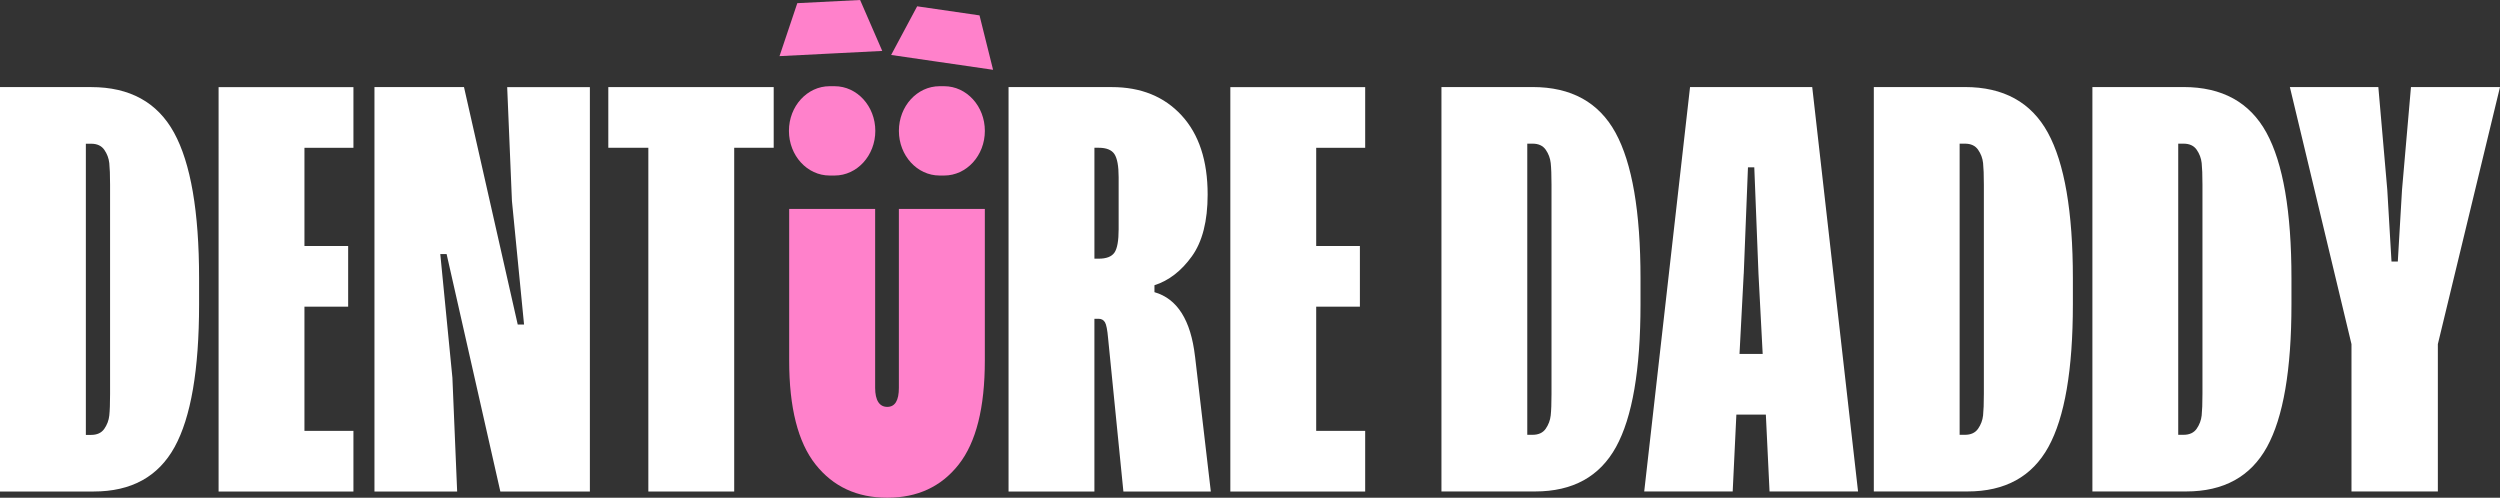
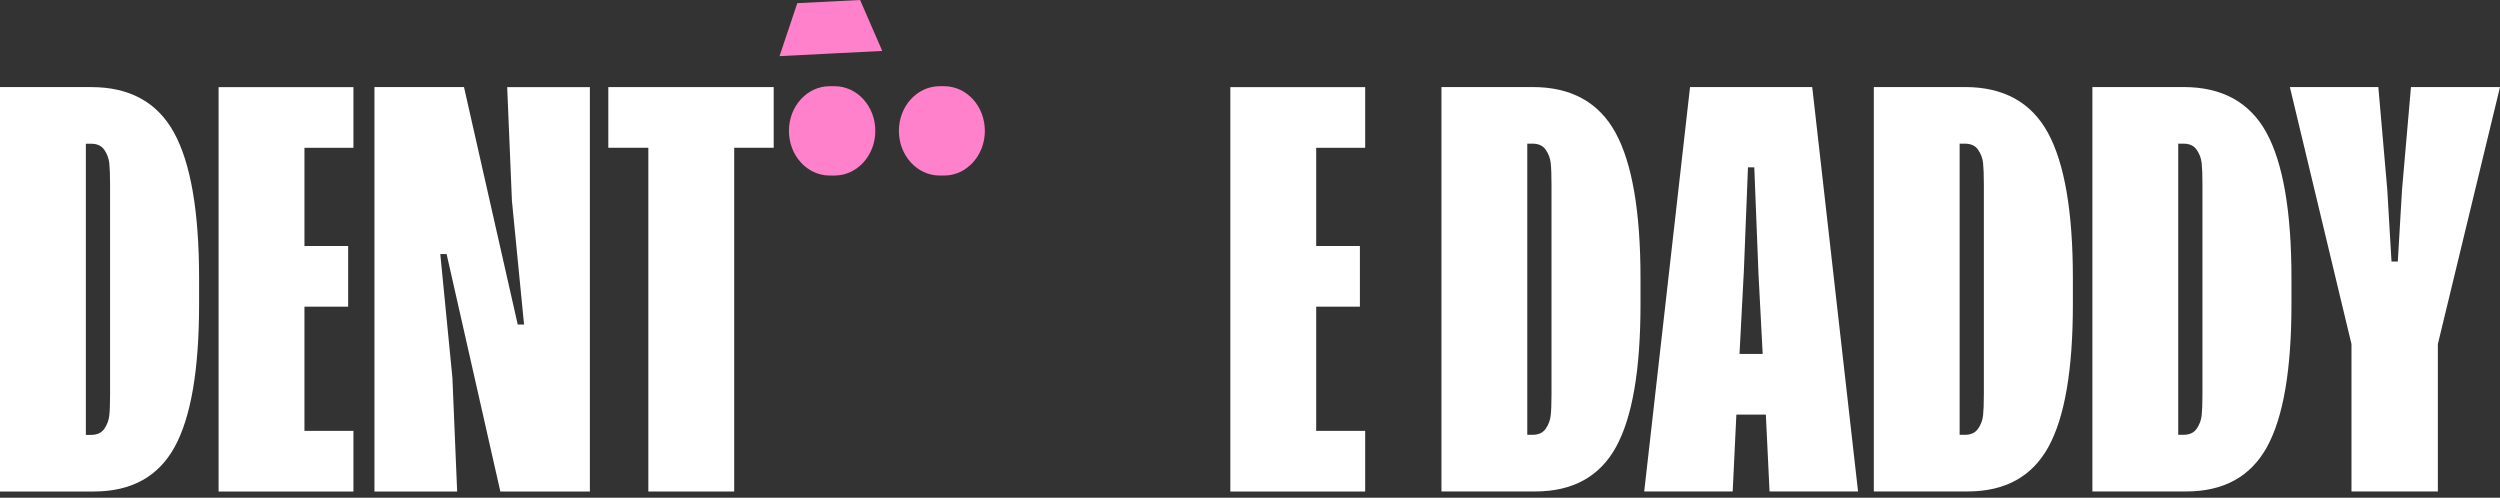
<svg xmlns="http://www.w3.org/2000/svg" id="Layer_2" data-name="Layer 2" viewBox="0 0 1557.58 310.1">
  <rect x="0" y="0" width="1557.58" height="310.1" fill="#333333" stroke="none" />
  <defs>
    <style>
      .cls-1 {
        fill: #ff81cb;
      }

      .cls-1, .cls-2 {
        stroke-width: 0px;
      }

      .cls-2 {
        fill: #fff;
      }
    </style>
  </defs>
  <g id="Layer_1-2" data-name="Layer 1">
    <g>
      <path class="cls-2" d="m0,54.26h56.77c24.06,0,41.29,9.48,51.68,28.43,10.39,18.96,15.59,49.2,15.59,90.71v16.2c0,40.8-5.09,70.44-15.25,88.91-10.17,18.48-26.97,27.71-50.37,27.71H0V54.26h0Zm68.58,191.14V115.1c0-5.99-.17-10.49-.49-13.5-.33-2.99-1.37-5.76-3.12-8.28s-4.49-3.78-8.2-3.78h-3.28v181.42h3.28c3.72,0,6.45-1.26,8.2-3.78s2.79-5.27,3.12-8.28c.33-2.99.49-7.5.49-13.5h0Z" />
      <path class="cls-2" d="m216.91,153.25v37.8h-27.23v77.39h30.52v37.8h-84.01V54.27h84.01v37.8h-30.52v61.19h27.23Z" />
      <path class="cls-2" d="m233.3,306.23V54.26h55.78l33.48,147.95h3.94l-7.55-77.03-2.96-70.91h51.52v251.97h-55.78l-33.48-147.95h-3.94l7.55,77.03,2.96,70.91h-51.52Z" />
      <path class="cls-2" d="m457.43,92.06v214.17h-53.49V92.06h-24.94v-37.8h103.04v37.8h-24.61Z" />
-       <path class="cls-1" d="m560.03,130.17v111.44c0,7.93-2.41,11.89-7.23,11.89s-7.56-3.96-7.56-11.89v-111.44h-53.56v94.5c0,29.32,5.48,50.88,16.43,64.7,10.95,13.83,25.85,20.73,44.68,20.73s33.67-6.9,44.53-20.73c10.84-13.81,16.26-35.38,16.26-64.7v-94.5h-53.56,0Z" />
      <path class="cls-1" d="m519.99,53.71h-3.1c-14.01,0-25.36,12.46-25.36,27.82h0c0,15.38,11.36,27.83,25.36,27.83h3.1c14.01,0,25.36-12.46,25.36-27.82h0c0-15.38-11.36-27.83-25.36-27.83Z" />
      <path class="cls-1" d="m588.24,53.71h-2.84c-14.01,0-25.36,12.46-25.36,27.82h0c0,15.38,11.36,27.83,25.36,27.83h2.84c14.01,0,25.36-12.46,25.36-27.82h0c0-15.38-11.36-27.83-25.36-27.83Z" />
      <path class="cls-1" d="m496.75,1.97l39.13-1.97,13.79,31.73-29.47,1.49-5.07.26-29.47,1.49,11.08-32.99h0Z" />
-       <path class="cls-1" d="m571.43,3.93l38.84,5.65,8.45,33.91-29.24-4.26-5.03-.73-29.24-4.26,16.22-30.32h0Z" />
-       <path class="cls-2" d="m744.54,222l9.84,84.23h-54.47l-9.52-95.38c-.45-5.27-1.1-8.64-1.97-10.08-.88-1.44-2.19-2.16-3.94-2.16h-2.63v107.62h-53.49V54.26h64.32c18.15,0,32.65,5.88,43.48,17.63,10.83,11.76,16.24,28.2,16.24,49.31,0,16.56-3.28,29.4-9.84,38.51-6.57,9.13-14.33,15.12-23.3,18v4.32c14.22,4.08,22.64,17.41,25.26,39.95h0l.02.02Zm-62.68-129.94v69.11h2.63c4.81,0,8.09-1.26,9.84-3.78s2.62-7.38,2.62-14.58v-32.39c0-6.96-.88-11.75-2.62-14.4-1.75-2.64-5.04-3.96-9.84-3.96h-2.63Z" />
      <path class="cls-2" d="m847.26,153.25v37.8h-27.23v77.39h30.52v37.8h-84.01V54.27h84.01v37.8h-30.52v61.19h27.23Z" />
      <path class="cls-2" d="m898.06,54.23h56.77c24.06,0,41.28,9.48,51.68,28.43,10.38,18.96,15.58,49.19,15.58,90.71v16.2c0,40.8-5.08,70.43-15.25,88.91-10.17,18.48-26.97,27.71-50.37,27.71h-58.4V54.23h-.01Zm68.58,191.12V115.06c0-5.99-.17-10.49-.5-13.5-.32-2.99-1.37-5.76-3.11-8.28-1.75-2.52-4.49-3.78-8.2-3.78h-3.29v181.4h3.29c3.72,0,6.45-1.26,8.2-3.78,1.74-2.52,2.78-5.27,3.11-8.28.33-2.99.5-7.5.5-13.5h0Z" />
      <path class="cls-2" d="m1157.6,306.19h-55.12l-2.3-47.88h-18.37l-2.29,47.88h-55.12l28.55-251.95h76.12l28.55,251.95h-.02Zm-71.21-135.7l-2.62,50.02h14.44l-2.62-50.02-2.61-66.23h-3.94l-2.62,66.23h-.03Z" />
      <path class="cls-2" d="m1167.44,54.23h56.76c24.06,0,41.29,9.48,51.68,28.43,10.38,18.96,15.59,49.19,15.59,90.71v16.2c0,40.8-5.08,70.43-15.25,88.91-10.18,18.48-26.97,27.71-50.37,27.71h-58.4V54.23h-.01Zm68.57,191.12V115.06c0-5.99-.17-10.49-.49-13.5-.32-2.99-1.37-5.76-3.12-8.28s-4.49-3.78-8.2-3.78h-3.29v181.4h3.29c3.72,0,6.45-1.26,8.2-3.78s2.79-5.27,3.12-8.28c.32-2.99.49-7.5.49-13.5h0Z" />
      <path class="cls-2" d="m1303.63,54.23h56.76c24.06,0,41.28,9.48,51.68,28.43,10.38,18.96,15.58,49.19,15.58,90.71v16.2c0,40.8-5.08,70.43-15.25,88.91-10.17,18.48-26.97,27.71-50.36,27.71h-58.41V54.23h0Zm68.57,191.12V115.06c0-5.99-.17-10.49-.49-13.5-.33-2.99-1.37-5.76-3.12-8.28s-4.49-3.78-8.2-3.78h-3.29v181.4h3.29c3.72,0,6.45-1.26,8.2-3.78s2.78-5.27,3.12-8.28c.32-2.99.49-7.5.49-13.5h0Z" />
      <path class="cls-2" d="m1502.12,54.23h55.46l-38.72,160.17v91.78h-53.81v-91.78l-38.39-160.17h55.12l5.58,64.07,2.62,44.63h3.93l2.62-44.63,5.58-64.07h.01Z" />
    </g>
  </g>
</svg>